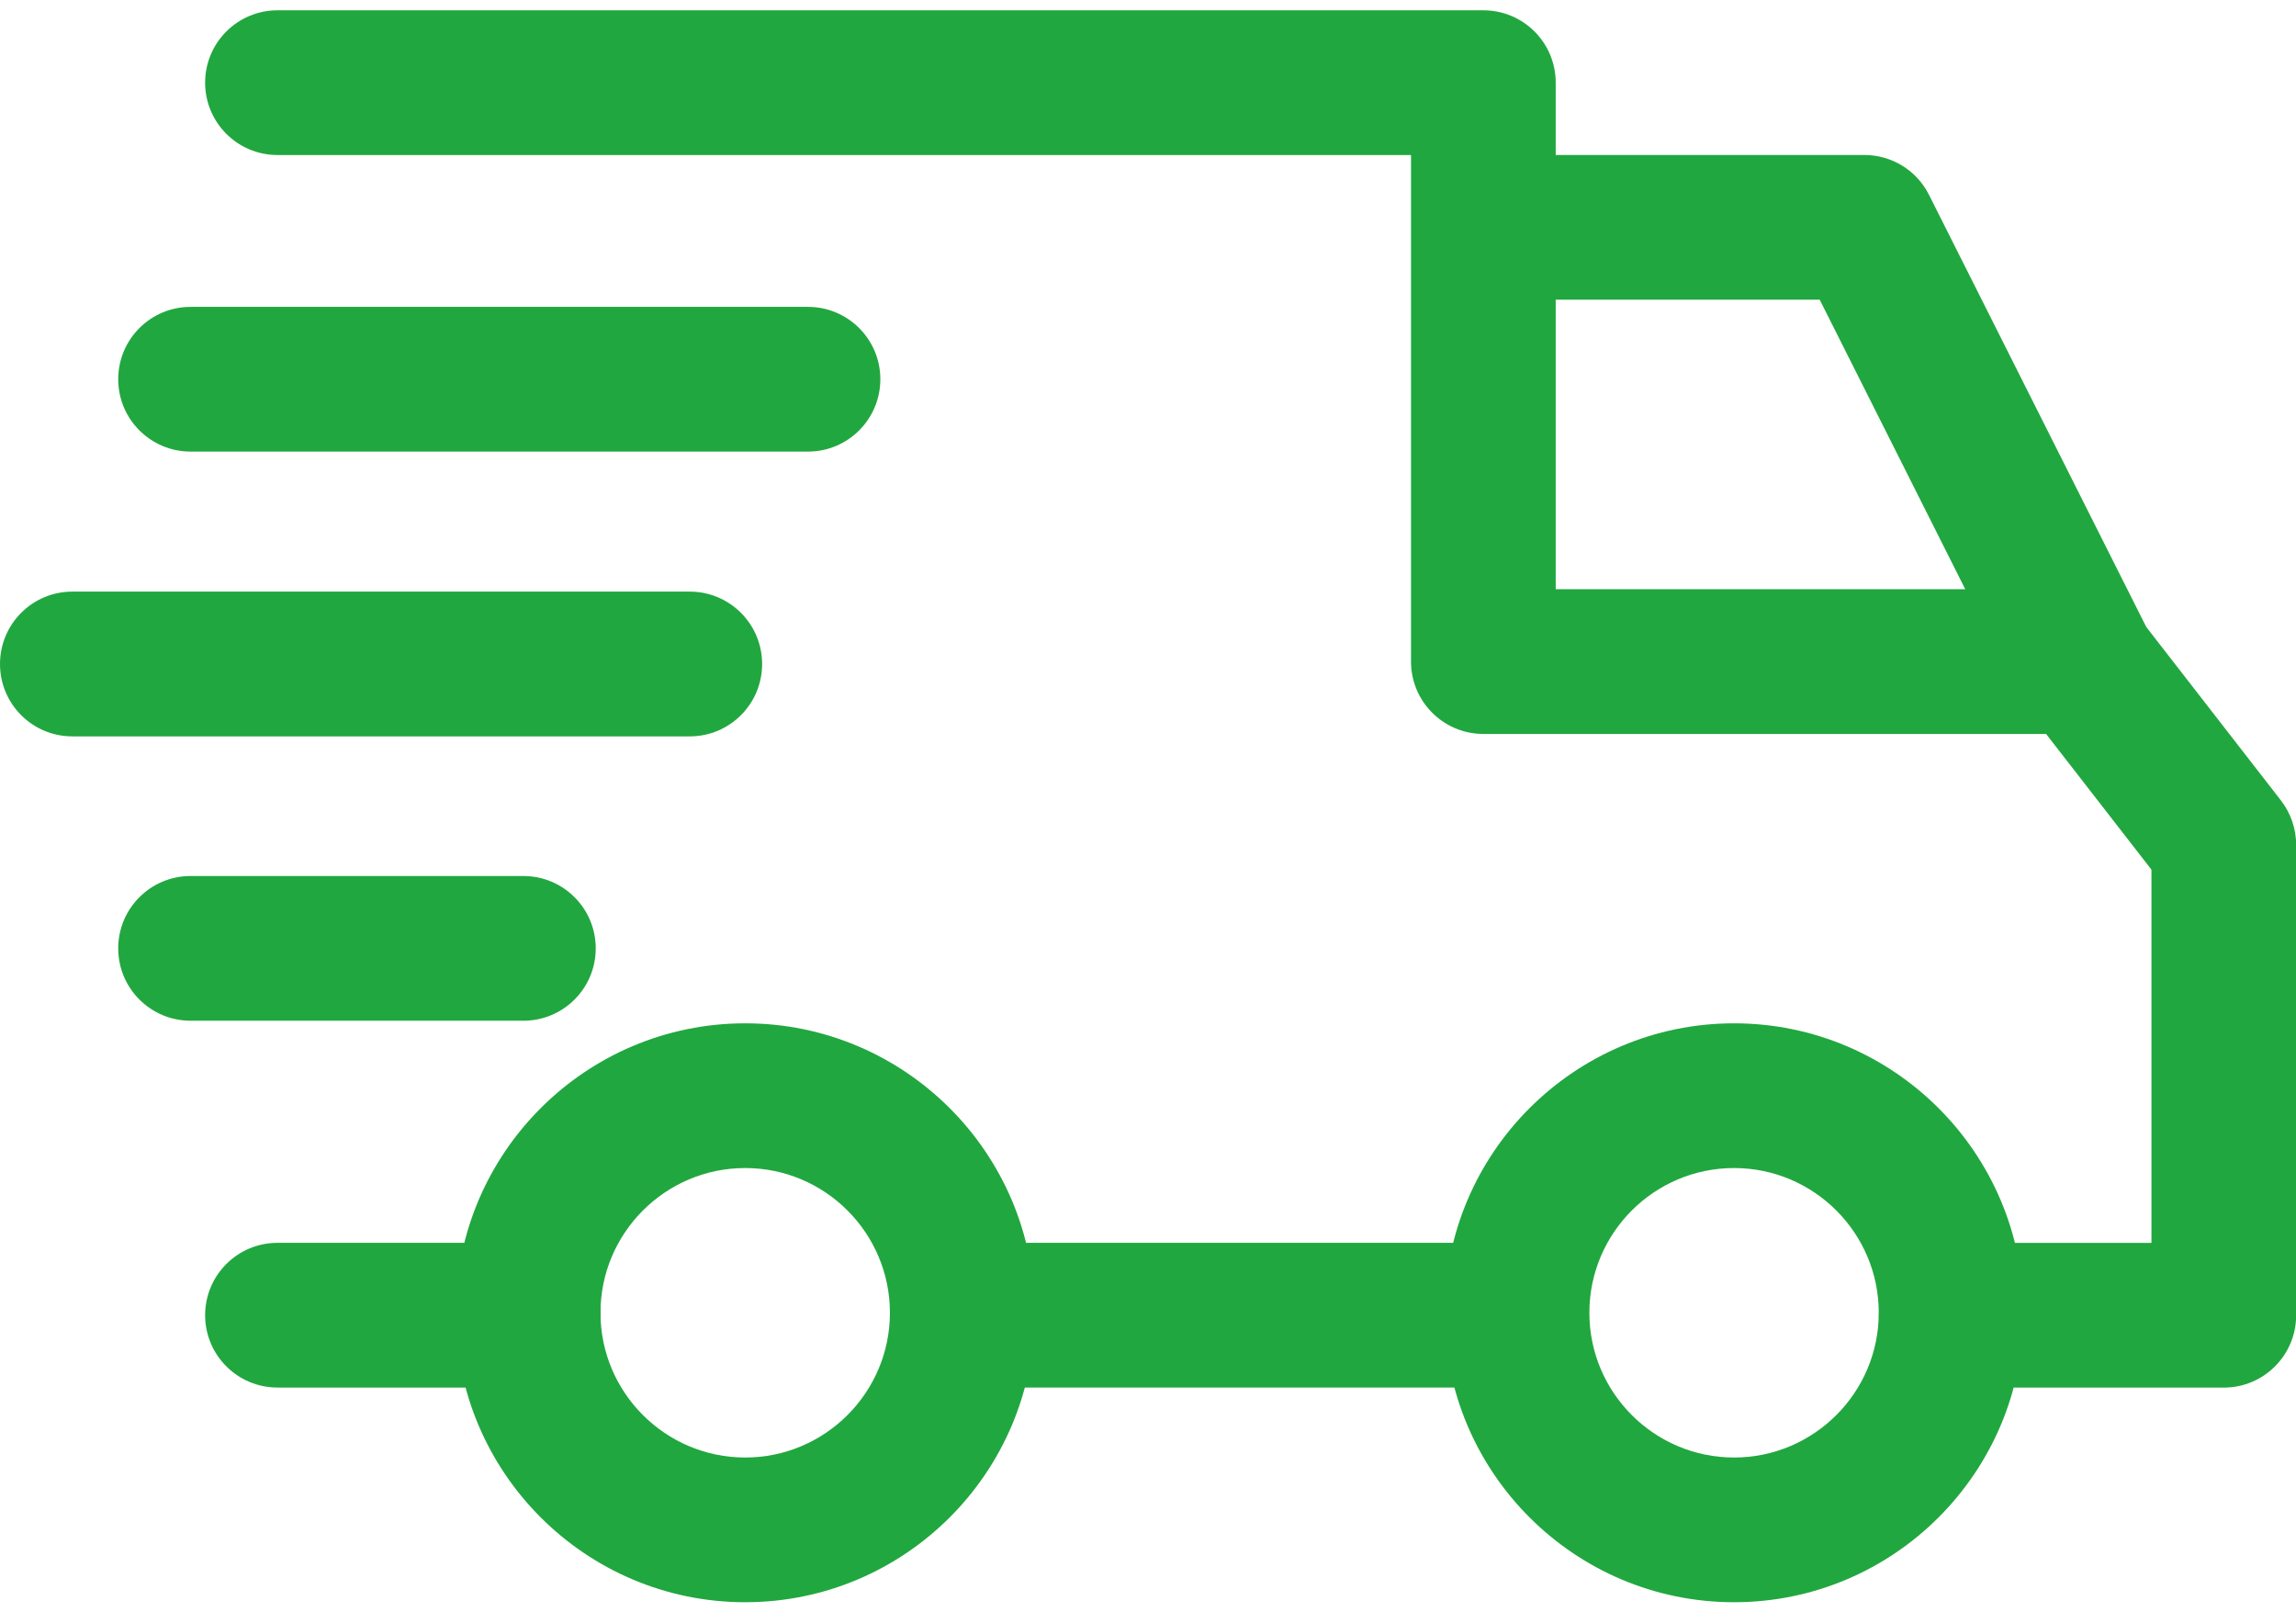
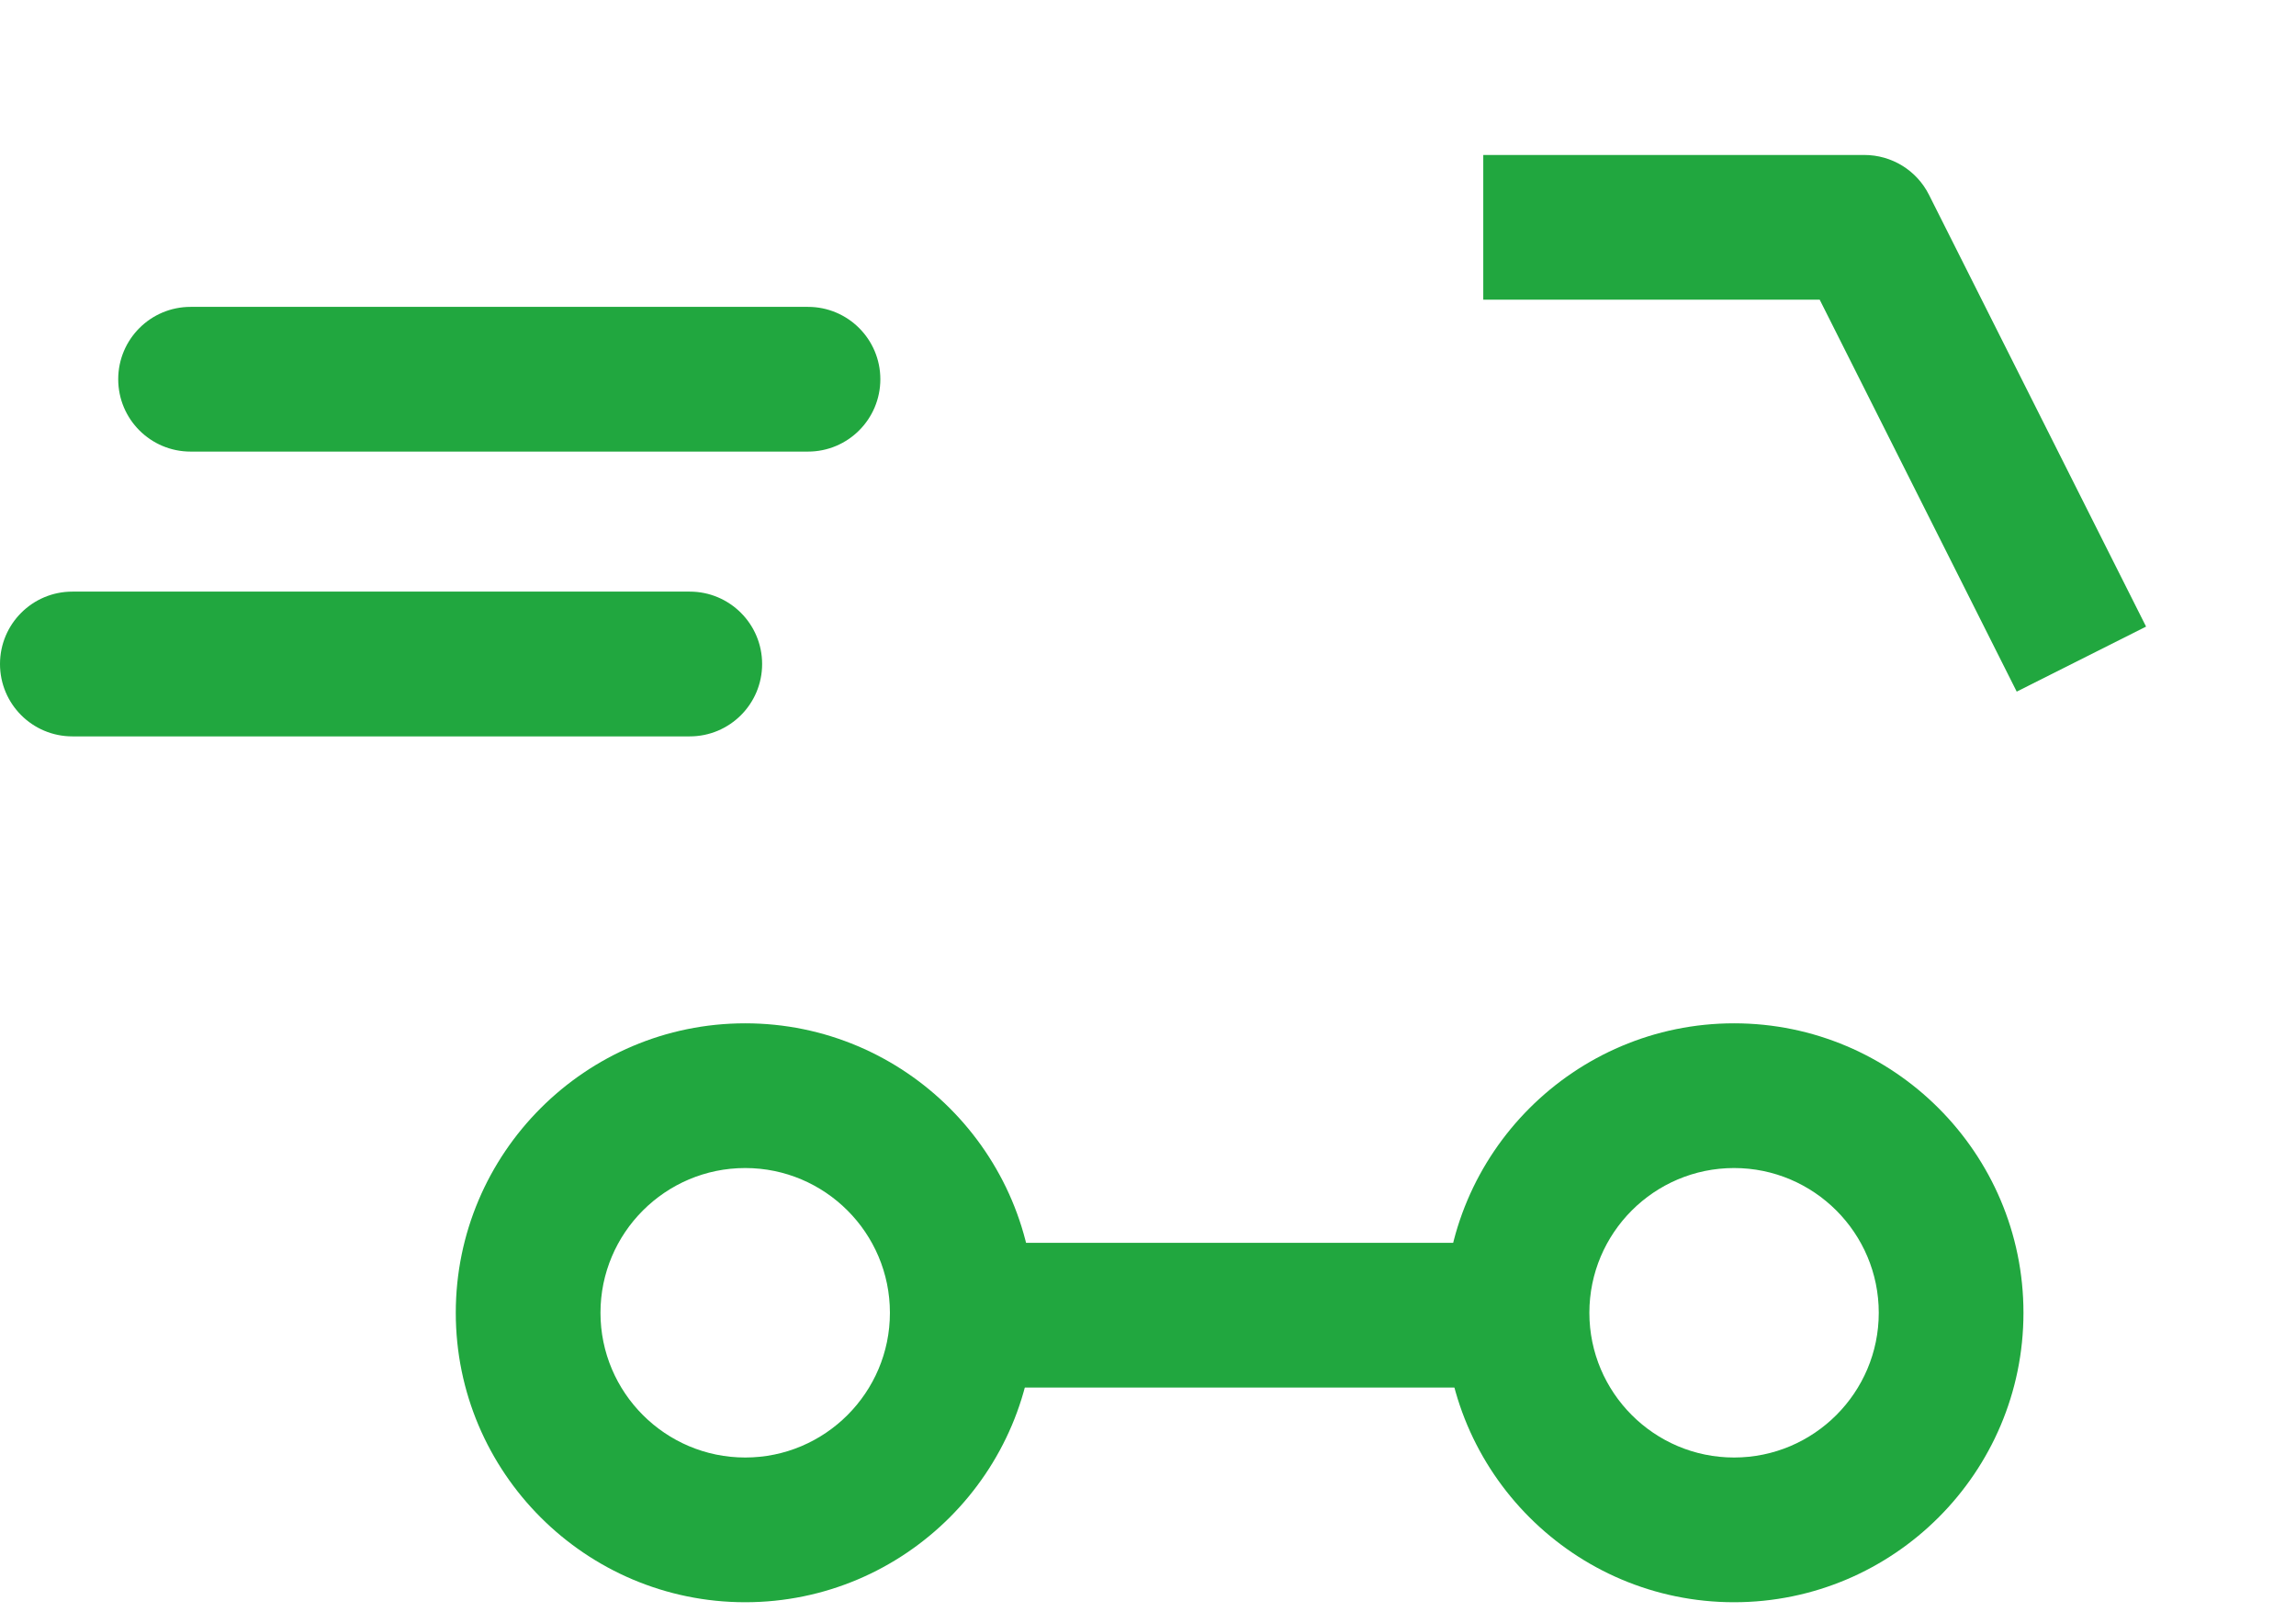
<svg xmlns="http://www.w3.org/2000/svg" width="47" height="33" viewBox="0 0 47 33" fill="none">
  <path d="M35.497 20.945C32.23 20.945 29.572 23.603 29.572 26.87C29.572 30.137 32.23 32.794 35.497 32.794C38.764 32.794 41.421 30.137 41.421 26.87C41.421 23.603 38.763 20.945 35.497 20.945ZM35.497 29.832C33.863 29.832 32.535 28.503 32.535 26.87C32.535 25.236 33.863 23.907 35.497 23.907C37.13 23.907 38.459 25.236 38.459 26.87C38.459 28.503 37.13 29.832 35.497 29.832Z" fill="#21A73F" />
  <path d="M15.255 20.945C11.988 20.945 9.33 23.603 9.33 26.87C9.33 30.137 11.988 32.794 15.255 32.794C18.521 32.794 21.179 30.137 21.179 26.87C21.179 23.603 18.521 20.945 15.255 20.945ZM15.255 29.832C13.621 29.832 12.292 28.503 12.292 26.87C12.292 25.236 13.621 23.907 15.255 23.907C16.888 23.907 18.217 25.236 18.217 26.87C18.217 28.503 16.888 29.832 15.255 29.832Z" fill="#21A73F" />
  <path d="M39.487 3.987C39.236 3.487 38.724 3.172 38.164 3.172H30.363V6.134H37.25L41.283 14.156L43.931 12.825L39.487 3.987Z" fill="#21A73F" />
  <path d="M31.053 25.438H19.846V28.4H31.053V25.438Z" fill="#21A73F" />
-   <path d="M10.815 25.438H5.68C4.862 25.438 4.199 26.101 4.199 26.919C4.199 27.737 4.862 28.4 5.68 28.4H10.815C11.633 28.4 12.296 27.737 12.296 26.919C12.296 26.101 11.633 25.438 10.815 25.438Z" fill="#21A73F" />
-   <path d="M46.692 16.384L43.779 12.632C43.499 12.271 43.067 12.06 42.609 12.06H31.846V1.692C31.846 0.874 31.183 0.211 30.365 0.211H5.68C4.862 0.211 4.199 0.874 4.199 1.692C4.199 2.51 4.862 3.173 5.68 3.173H28.884V13.541C28.884 14.359 29.547 15.022 30.365 15.022H41.884L44.041 17.8V25.439H39.943C39.125 25.439 38.462 26.102 38.462 26.92C38.462 27.738 39.125 28.401 39.943 28.401H45.522C46.34 28.401 47.003 27.738 47.003 26.92V17.293C47.003 16.964 46.893 16.644 46.692 16.384Z" fill="#21A73F" />
-   <path d="M10.714 17.93H3.901C3.083 17.93 2.42 18.593 2.42 19.411C2.42 20.229 3.083 20.892 3.901 20.892H10.714C11.532 20.892 12.195 20.229 12.195 19.411C12.195 18.593 11.532 17.93 10.714 17.93Z" fill="#21A73F" />
  <path d="M14.12 12.109H1.481C0.663 12.109 0 12.772 0 13.591C0 14.409 0.663 15.072 1.481 15.072H14.12C14.938 15.072 15.601 14.409 15.601 13.591C15.601 12.773 14.938 12.109 14.12 12.109Z" fill="#21A73F" />
  <path d="M16.54 6.281H3.901C3.083 6.281 2.42 6.944 2.42 7.762C2.42 8.58 3.083 9.243 3.901 9.243H16.54C17.358 9.243 18.021 8.58 18.021 7.762C18.021 6.944 17.358 6.281 16.54 6.281Z" fill="#21A73F" />
</svg>